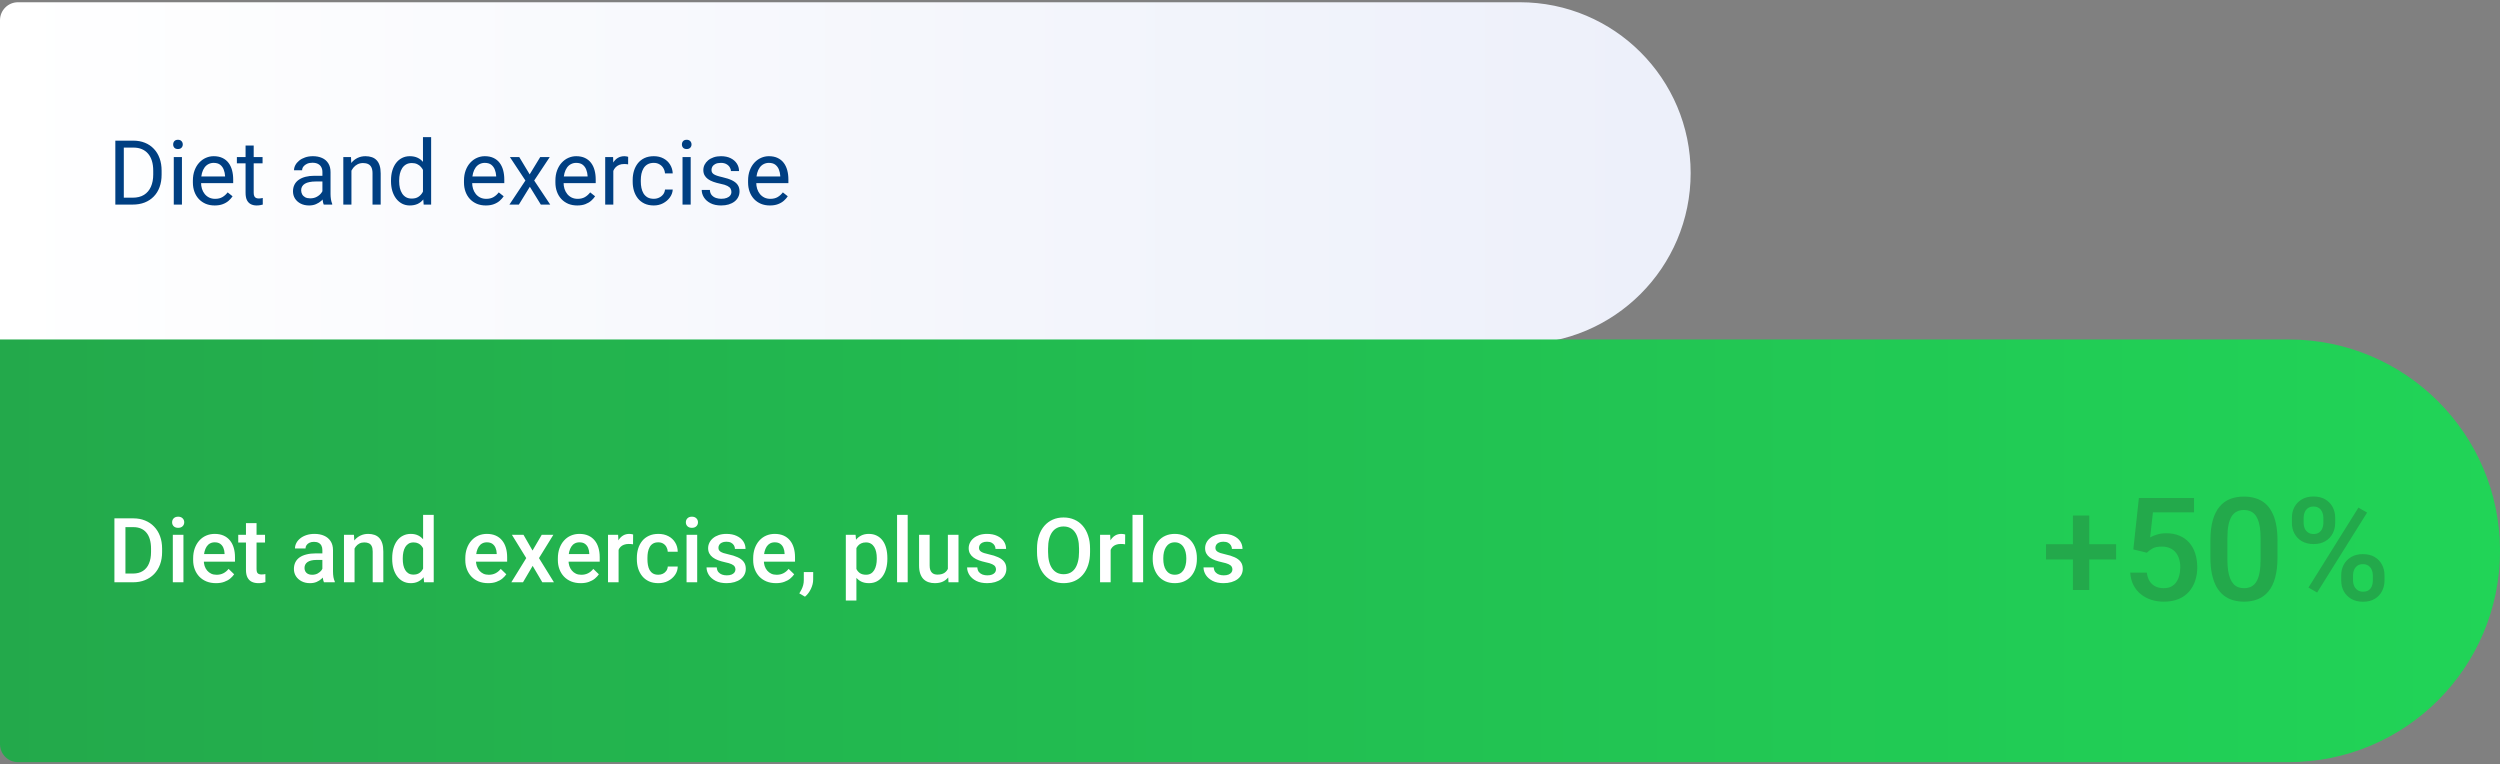
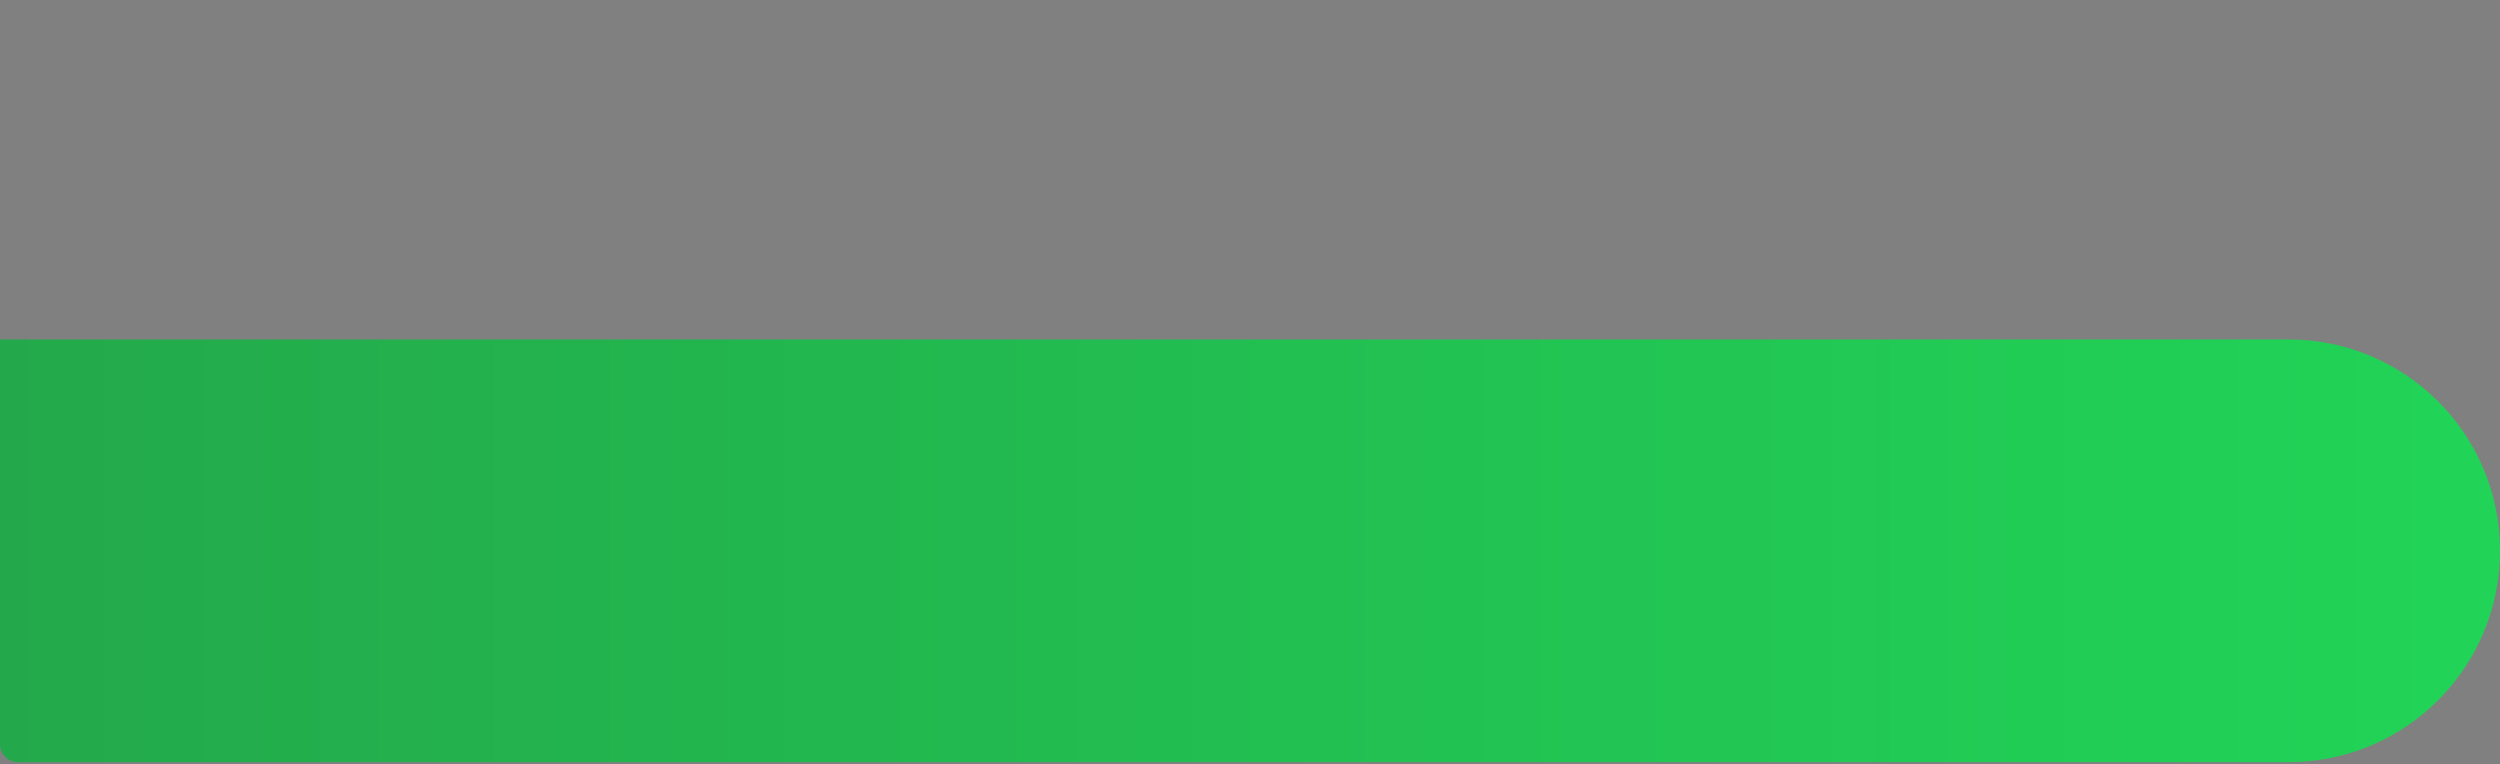
<svg xmlns="http://www.w3.org/2000/svg" width="556" height="170" viewBox="0 0 556 170" fill="none">
  <rect x="0" y="0" width="556" height="170" fill="#808080" stroke="none" />
-   <path d="M0 4.5C0 2.291 1.791 0.5 4 0.5H338C358.987 0.5 376 17.513 376 38.5C376 59.487 358.987 76.5 338 76.5H0V4.5Z" fill="url(#paint0_linear_2822_6830)" />
-   <path d="M29.498 45.5H26.529L26.549 43.967H29.498C30.514 43.967 31.36 43.755 32.037 43.332C32.714 42.902 33.222 42.303 33.56 41.535C33.906 40.76 34.078 39.855 34.078 38.82V37.951C34.078 37.137 33.98 36.415 33.785 35.783C33.59 35.145 33.303 34.608 32.926 34.172C32.548 33.729 32.086 33.394 31.539 33.166C30.999 32.938 30.377 32.824 29.674 32.824H26.471V31.281H29.674C30.605 31.281 31.454 31.438 32.223 31.75C32.991 32.056 33.652 32.502 34.205 33.088C34.765 33.667 35.195 34.37 35.494 35.197C35.794 36.018 35.943 36.942 35.943 37.971V38.82C35.943 39.849 35.794 40.777 35.494 41.603C35.195 42.424 34.762 43.124 34.195 43.703C33.635 44.283 32.958 44.728 32.164 45.041C31.376 45.347 30.488 45.5 29.498 45.5ZM27.535 31.281V45.5H25.65V31.281H27.535ZM40.465 34.934V45.5H38.648V34.934H40.465ZM38.512 32.131C38.512 31.838 38.6 31.59 38.775 31.389C38.958 31.187 39.225 31.086 39.576 31.086C39.921 31.086 40.185 31.187 40.367 31.389C40.556 31.59 40.65 31.838 40.65 32.131C40.65 32.411 40.556 32.652 40.367 32.853C40.185 33.049 39.921 33.147 39.576 33.147C39.225 33.147 38.958 33.049 38.775 32.853C38.6 32.652 38.512 32.411 38.512 32.131ZM47.75 45.695C47.014 45.695 46.347 45.572 45.748 45.324C45.156 45.07 44.645 44.715 44.215 44.26C43.792 43.804 43.466 43.264 43.238 42.639C43.01 42.014 42.897 41.33 42.897 40.588V40.178C42.897 39.318 43.023 38.553 43.277 37.883C43.531 37.206 43.876 36.633 44.312 36.164C44.749 35.695 45.243 35.34 45.797 35.1C46.35 34.859 46.923 34.738 47.516 34.738C48.271 34.738 48.922 34.868 49.469 35.129C50.022 35.389 50.475 35.754 50.826 36.223C51.178 36.685 51.438 37.232 51.607 37.863C51.777 38.488 51.861 39.172 51.861 39.914V40.725H43.971V39.25H50.055V39.113C50.029 38.645 49.931 38.189 49.762 37.746C49.599 37.303 49.339 36.939 48.98 36.652C48.622 36.366 48.134 36.223 47.516 36.223C47.105 36.223 46.728 36.31 46.383 36.486C46.038 36.656 45.742 36.91 45.494 37.248C45.247 37.587 45.055 38 44.918 38.488C44.781 38.977 44.713 39.54 44.713 40.178V40.588C44.713 41.089 44.781 41.561 44.918 42.004C45.061 42.44 45.266 42.824 45.533 43.156C45.807 43.488 46.135 43.749 46.52 43.938C46.91 44.126 47.353 44.221 47.848 44.221C48.486 44.221 49.026 44.09 49.469 43.83C49.911 43.57 50.299 43.221 50.631 42.785L51.725 43.654C51.497 43.999 51.207 44.328 50.855 44.641C50.504 44.953 50.071 45.207 49.557 45.402C49.049 45.598 48.447 45.695 47.75 45.695ZM58.395 34.934V36.32H52.682V34.934H58.395ZM54.615 32.365H56.422V42.883C56.422 43.241 56.477 43.511 56.588 43.693C56.699 43.876 56.842 43.996 57.018 44.055C57.193 44.113 57.382 44.143 57.584 44.143C57.734 44.143 57.89 44.13 58.053 44.103C58.222 44.071 58.349 44.045 58.434 44.025L58.443 45.5C58.3 45.546 58.111 45.588 57.877 45.627C57.649 45.672 57.372 45.695 57.047 45.695C56.604 45.695 56.197 45.607 55.826 45.432C55.455 45.256 55.159 44.963 54.938 44.553C54.723 44.136 54.615 43.576 54.615 42.873V32.365ZM71.705 43.693V38.254C71.705 37.837 71.62 37.476 71.451 37.17C71.288 36.857 71.041 36.617 70.709 36.447C70.377 36.278 69.967 36.193 69.478 36.193C69.023 36.193 68.622 36.272 68.277 36.428C67.939 36.584 67.672 36.789 67.477 37.043C67.288 37.297 67.193 37.57 67.193 37.863H65.387C65.387 37.486 65.484 37.111 65.68 36.74C65.875 36.369 66.155 36.034 66.519 35.734C66.891 35.428 67.333 35.188 67.848 35.012C68.368 34.829 68.948 34.738 69.586 34.738C70.354 34.738 71.031 34.868 71.617 35.129C72.21 35.389 72.672 35.783 73.004 36.31C73.342 36.831 73.512 37.486 73.512 38.273V43.195C73.512 43.547 73.541 43.921 73.6 44.318C73.665 44.715 73.759 45.057 73.883 45.344V45.5H71.998C71.907 45.292 71.835 45.015 71.783 44.67C71.731 44.318 71.705 43.993 71.705 43.693ZM72.018 39.094L72.037 40.363H70.211C69.697 40.363 69.238 40.406 68.834 40.49C68.43 40.568 68.092 40.689 67.818 40.852C67.545 41.014 67.337 41.219 67.193 41.467C67.05 41.708 66.978 41.991 66.978 42.316C66.978 42.648 67.053 42.951 67.203 43.225C67.353 43.498 67.578 43.716 67.877 43.879C68.183 44.035 68.557 44.113 69 44.113C69.553 44.113 70.042 43.996 70.465 43.762C70.888 43.527 71.223 43.241 71.471 42.902C71.725 42.564 71.861 42.235 71.881 41.916L72.652 42.785C72.607 43.059 72.483 43.361 72.281 43.693C72.079 44.025 71.809 44.344 71.471 44.65C71.139 44.95 70.742 45.2 70.279 45.402C69.824 45.598 69.309 45.695 68.736 45.695C68.02 45.695 67.392 45.555 66.852 45.275C66.318 44.995 65.901 44.621 65.602 44.152C65.309 43.677 65.162 43.147 65.162 42.56C65.162 41.994 65.273 41.496 65.494 41.066C65.716 40.63 66.034 40.269 66.451 39.982C66.868 39.69 67.369 39.468 67.955 39.318C68.541 39.169 69.195 39.094 69.918 39.094H72.018ZM78.16 37.19V45.5H76.353V34.934H78.062L78.16 37.19ZM77.731 39.816L76.978 39.787C76.985 39.065 77.092 38.397 77.301 37.785C77.509 37.167 77.802 36.63 78.18 36.174C78.557 35.718 79.007 35.367 79.527 35.119C80.055 34.865 80.637 34.738 81.275 34.738C81.796 34.738 82.265 34.81 82.682 34.953C83.098 35.09 83.453 35.311 83.746 35.617C84.046 35.923 84.273 36.32 84.43 36.809C84.586 37.29 84.664 37.88 84.664 38.576V45.5H82.848V38.557C82.848 38.003 82.766 37.56 82.603 37.228C82.441 36.89 82.203 36.646 81.891 36.496C81.578 36.34 81.194 36.262 80.738 36.262C80.289 36.262 79.879 36.356 79.508 36.545C79.143 36.734 78.828 36.994 78.561 37.326C78.3 37.658 78.095 38.039 77.945 38.469C77.802 38.892 77.731 39.341 77.731 39.816ZM94.068 43.449V30.5H95.885V45.5H94.225L94.068 43.449ZM86.959 40.334V40.129C86.959 39.322 87.057 38.589 87.252 37.932C87.454 37.268 87.737 36.698 88.102 36.223C88.473 35.747 88.912 35.383 89.42 35.129C89.934 34.868 90.507 34.738 91.139 34.738C91.803 34.738 92.382 34.855 92.877 35.09C93.378 35.318 93.801 35.653 94.147 36.096C94.498 36.532 94.775 37.059 94.977 37.678C95.178 38.296 95.318 38.996 95.397 39.777V40.676C95.325 41.45 95.185 42.147 94.977 42.766C94.775 43.384 94.498 43.911 94.147 44.348C93.801 44.784 93.378 45.119 92.877 45.353C92.376 45.581 91.79 45.695 91.119 45.695C90.501 45.695 89.934 45.562 89.42 45.295C88.912 45.028 88.473 44.654 88.102 44.172C87.737 43.69 87.454 43.124 87.252 42.473C87.057 41.815 86.959 41.102 86.959 40.334ZM88.775 40.129V40.334C88.775 40.861 88.828 41.356 88.932 41.818C89.042 42.281 89.212 42.688 89.439 43.039C89.667 43.391 89.957 43.667 90.309 43.869C90.66 44.065 91.08 44.162 91.568 44.162C92.167 44.162 92.659 44.035 93.043 43.781C93.434 43.527 93.746 43.192 93.981 42.775C94.215 42.359 94.397 41.906 94.527 41.418V39.065C94.449 38.706 94.335 38.361 94.186 38.029C94.042 37.691 93.853 37.391 93.619 37.131C93.391 36.864 93.108 36.652 92.769 36.496C92.438 36.34 92.044 36.262 91.588 36.262C91.093 36.262 90.667 36.366 90.309 36.574C89.957 36.776 89.667 37.056 89.439 37.414C89.212 37.766 89.042 38.176 88.932 38.645C88.828 39.107 88.775 39.602 88.775 40.129ZM108.043 45.695C107.307 45.695 106.64 45.572 106.041 45.324C105.449 45.07 104.938 44.715 104.508 44.26C104.085 43.804 103.759 43.264 103.531 42.639C103.303 42.014 103.189 41.33 103.189 40.588V40.178C103.189 39.318 103.316 38.553 103.57 37.883C103.824 37.206 104.169 36.633 104.605 36.164C105.042 35.695 105.536 35.34 106.09 35.1C106.643 34.859 107.216 34.738 107.809 34.738C108.564 34.738 109.215 34.868 109.762 35.129C110.315 35.389 110.768 35.754 111.119 36.223C111.471 36.685 111.731 37.232 111.9 37.863C112.07 38.488 112.154 39.172 112.154 39.914V40.725H104.264V39.25H110.348V39.113C110.322 38.645 110.224 38.189 110.055 37.746C109.892 37.303 109.632 36.939 109.273 36.652C108.915 36.366 108.427 36.223 107.809 36.223C107.398 36.223 107.021 36.31 106.676 36.486C106.331 36.656 106.035 36.91 105.787 37.248C105.54 37.587 105.348 38 105.211 38.488C105.074 38.977 105.006 39.54 105.006 40.178V40.588C105.006 41.089 105.074 41.561 105.211 42.004C105.354 42.44 105.559 42.824 105.826 43.156C106.1 43.488 106.428 43.749 106.812 43.938C107.203 44.126 107.646 44.221 108.141 44.221C108.779 44.221 109.319 44.09 109.762 43.83C110.204 43.57 110.592 43.221 110.924 42.785L112.018 43.654C111.79 43.999 111.5 44.328 111.148 44.641C110.797 44.953 110.364 45.207 109.85 45.402C109.342 45.598 108.74 45.695 108.043 45.695ZM115.484 34.934L117.799 38.781L120.143 34.934H122.262L118.805 40.148L122.369 45.5H120.279L117.838 41.535L115.396 45.5H113.297L116.852 40.148L113.404 34.934H115.484ZM128.375 45.695C127.639 45.695 126.972 45.572 126.373 45.324C125.781 45.07 125.27 44.715 124.84 44.26C124.417 43.804 124.091 43.264 123.863 42.639C123.635 42.014 123.521 41.33 123.521 40.588V40.178C123.521 39.318 123.648 38.553 123.902 37.883C124.156 37.206 124.501 36.633 124.938 36.164C125.374 35.695 125.868 35.34 126.422 35.1C126.975 34.859 127.548 34.738 128.141 34.738C128.896 34.738 129.547 34.868 130.094 35.129C130.647 35.389 131.1 35.754 131.451 36.223C131.803 36.685 132.063 37.232 132.232 37.863C132.402 38.488 132.486 39.172 132.486 39.914V40.725H124.596V39.25H130.68V39.113C130.654 38.645 130.556 38.189 130.387 37.746C130.224 37.303 129.964 36.939 129.605 36.652C129.247 36.366 128.759 36.223 128.141 36.223C127.73 36.223 127.353 36.31 127.008 36.486C126.663 36.656 126.367 36.91 126.119 37.248C125.872 37.587 125.68 38 125.543 38.488C125.406 38.977 125.338 39.54 125.338 40.178V40.588C125.338 41.089 125.406 41.561 125.543 42.004C125.686 42.44 125.891 42.824 126.158 43.156C126.432 43.488 126.76 43.749 127.145 43.938C127.535 44.126 127.978 44.221 128.473 44.221C129.111 44.221 129.651 44.09 130.094 43.83C130.536 43.57 130.924 43.221 131.256 42.785L132.35 43.654C132.122 43.999 131.832 44.328 131.48 44.641C131.129 44.953 130.696 45.207 130.182 45.402C129.674 45.598 129.072 45.695 128.375 45.695ZM136.402 36.594V45.5H134.596V34.934H136.354L136.402 36.594ZM139.703 34.875L139.693 36.555C139.544 36.522 139.4 36.503 139.264 36.496C139.133 36.483 138.984 36.477 138.814 36.477C138.398 36.477 138.03 36.542 137.711 36.672C137.392 36.802 137.122 36.984 136.9 37.219C136.679 37.453 136.503 37.733 136.373 38.059C136.249 38.378 136.168 38.729 136.129 39.113L135.621 39.406C135.621 38.768 135.683 38.169 135.807 37.609C135.937 37.05 136.135 36.555 136.402 36.125C136.669 35.689 137.008 35.35 137.418 35.109C137.835 34.862 138.329 34.738 138.902 34.738C139.033 34.738 139.182 34.755 139.352 34.787C139.521 34.813 139.638 34.842 139.703 34.875ZM145.406 44.211C145.836 44.211 146.233 44.123 146.598 43.947C146.962 43.772 147.262 43.531 147.496 43.225C147.73 42.912 147.864 42.557 147.896 42.16H149.615C149.583 42.785 149.371 43.368 148.98 43.908C148.596 44.442 148.092 44.875 147.467 45.207C146.842 45.533 146.155 45.695 145.406 45.695C144.612 45.695 143.919 45.555 143.326 45.275C142.74 44.995 142.252 44.611 141.861 44.123C141.477 43.635 141.188 43.075 140.992 42.443C140.803 41.805 140.709 41.132 140.709 40.422V40.012C140.709 39.302 140.803 38.632 140.992 38C141.188 37.362 141.477 36.799 141.861 36.31C142.252 35.822 142.74 35.438 143.326 35.158C143.919 34.878 144.612 34.738 145.406 34.738C146.233 34.738 146.956 34.908 147.574 35.246C148.193 35.578 148.678 36.034 149.029 36.613C149.387 37.186 149.583 37.837 149.615 38.566H147.896C147.864 38.13 147.74 37.736 147.525 37.385C147.317 37.033 147.031 36.753 146.666 36.545C146.308 36.33 145.888 36.223 145.406 36.223C144.853 36.223 144.387 36.333 144.01 36.555C143.639 36.77 143.342 37.062 143.121 37.434C142.906 37.798 142.75 38.205 142.652 38.654C142.561 39.097 142.516 39.55 142.516 40.012V40.422C142.516 40.884 142.561 41.34 142.652 41.789C142.743 42.238 142.896 42.645 143.111 43.01C143.333 43.374 143.629 43.667 144 43.889C144.378 44.103 144.846 44.211 145.406 44.211ZM153.609 34.934V45.5H151.793V34.934H153.609ZM151.656 32.131C151.656 31.838 151.744 31.59 151.92 31.389C152.102 31.187 152.369 31.086 152.721 31.086C153.066 31.086 153.329 31.187 153.512 31.389C153.701 31.59 153.795 31.838 153.795 32.131C153.795 32.411 153.701 32.652 153.512 32.853C153.329 33.049 153.066 33.147 152.721 33.147C152.369 33.147 152.102 33.049 151.92 32.853C151.744 32.652 151.656 32.411 151.656 32.131ZM162.662 42.697C162.662 42.437 162.604 42.196 162.486 41.975C162.376 41.747 162.145 41.542 161.793 41.359C161.448 41.171 160.927 41.008 160.23 40.871C159.645 40.747 159.114 40.601 158.639 40.432C158.17 40.262 157.77 40.057 157.438 39.816C157.112 39.575 156.861 39.292 156.686 38.967C156.51 38.641 156.422 38.26 156.422 37.824C156.422 37.408 156.513 37.014 156.695 36.643C156.884 36.272 157.148 35.943 157.486 35.656C157.831 35.37 158.245 35.145 158.727 34.982C159.208 34.82 159.745 34.738 160.338 34.738C161.184 34.738 161.907 34.888 162.506 35.188C163.105 35.487 163.564 35.887 163.883 36.389C164.202 36.883 164.361 37.434 164.361 38.039H162.555C162.555 37.746 162.467 37.463 162.291 37.19C162.122 36.91 161.871 36.678 161.539 36.496C161.214 36.314 160.813 36.223 160.338 36.223C159.837 36.223 159.43 36.301 159.117 36.457C158.811 36.607 158.587 36.799 158.443 37.033C158.307 37.268 158.238 37.515 158.238 37.775C158.238 37.971 158.271 38.147 158.336 38.303C158.408 38.453 158.531 38.592 158.707 38.723C158.883 38.846 159.13 38.964 159.449 39.074C159.768 39.185 160.175 39.296 160.67 39.406C161.536 39.602 162.249 39.836 162.809 40.109C163.368 40.383 163.785 40.718 164.059 41.115C164.332 41.512 164.469 41.994 164.469 42.56C164.469 43.023 164.371 43.446 164.176 43.83C163.987 44.214 163.71 44.546 163.346 44.826C162.988 45.1 162.558 45.315 162.057 45.471C161.562 45.62 161.005 45.695 160.387 45.695C159.456 45.695 158.668 45.529 158.023 45.197C157.379 44.865 156.891 44.435 156.559 43.908C156.227 43.381 156.061 42.824 156.061 42.238H157.877C157.903 42.733 158.046 43.127 158.307 43.42C158.567 43.706 158.886 43.911 159.264 44.035C159.641 44.152 160.016 44.211 160.387 44.211C160.882 44.211 161.295 44.146 161.627 44.016C161.965 43.885 162.223 43.706 162.398 43.478C162.574 43.251 162.662 42.99 162.662 42.697ZM171.227 45.695C170.491 45.695 169.824 45.572 169.225 45.324C168.632 45.07 168.121 44.715 167.691 44.26C167.268 43.804 166.943 43.264 166.715 42.639C166.487 42.014 166.373 41.33 166.373 40.588V40.178C166.373 39.318 166.5 38.553 166.754 37.883C167.008 37.206 167.353 36.633 167.789 36.164C168.225 35.695 168.72 35.34 169.273 35.1C169.827 34.859 170.4 34.738 170.992 34.738C171.747 34.738 172.398 34.868 172.945 35.129C173.499 35.389 173.951 35.754 174.303 36.223C174.654 36.685 174.915 37.232 175.084 37.863C175.253 38.488 175.338 39.172 175.338 39.914V40.725H167.447V39.25H173.531V39.113C173.505 38.645 173.408 38.189 173.238 37.746C173.076 37.303 172.815 36.939 172.457 36.652C172.099 36.366 171.611 36.223 170.992 36.223C170.582 36.223 170.204 36.31 169.859 36.486C169.514 36.656 169.218 36.91 168.971 37.248C168.723 37.587 168.531 38 168.395 38.488C168.258 38.977 168.189 39.54 168.189 40.178V40.588C168.189 41.089 168.258 41.561 168.395 42.004C168.538 42.44 168.743 42.824 169.01 43.156C169.283 43.488 169.612 43.749 169.996 43.938C170.387 44.126 170.829 44.221 171.324 44.221C171.962 44.221 172.503 44.09 172.945 43.83C173.388 43.57 173.775 43.221 174.107 42.785L175.201 43.654C174.973 43.999 174.684 44.328 174.332 44.641C173.98 44.953 173.548 45.207 173.033 45.402C172.525 45.598 171.923 45.695 171.227 45.695Z" fill="#003F82" />
  <path d="M0 75.5H509C534.957 75.5 556 96.543 556 122.5C556 148.457 534.957 169.5 509 169.5H4C1.791 169.5 0 167.709 0 165.5V75.5Z" fill="url(#paint1_linear_2822_6830)" />
-   <path d="M29.576 129.5H26.539L26.559 127.557H29.576C30.455 127.557 31.191 127.365 31.783 126.98C32.382 126.596 32.831 126.046 33.131 125.33C33.437 124.614 33.59 123.761 33.59 122.771V122C33.59 121.232 33.502 120.551 33.326 119.959C33.157 119.367 32.903 118.868 32.565 118.465C32.232 118.061 31.822 117.755 31.334 117.547C30.852 117.339 30.296 117.234 29.664 117.234H26.48V115.281H29.664C30.608 115.281 31.471 115.441 32.252 115.76C33.033 116.072 33.707 116.525 34.273 117.117C34.846 117.71 35.286 118.419 35.592 119.246C35.898 120.073 36.051 120.997 36.051 122.02V122.771C36.051 123.794 35.898 124.718 35.592 125.545C35.286 126.372 34.846 127.081 34.273 127.674C33.7 128.26 33.017 128.712 32.223 129.031C31.435 129.344 30.553 129.5 29.576 129.5ZM27.896 115.281V129.5H25.445V115.281H27.896ZM40.797 118.934V129.5H38.434V118.934H40.797ZM38.277 116.16C38.277 115.802 38.395 115.506 38.629 115.271C38.87 115.031 39.202 114.91 39.625 114.91C40.042 114.91 40.37 115.031 40.611 115.271C40.852 115.506 40.973 115.802 40.973 116.16C40.973 116.512 40.852 116.805 40.611 117.039C40.37 117.273 40.042 117.391 39.625 117.391C39.202 117.391 38.87 117.273 38.629 117.039C38.395 116.805 38.277 116.512 38.277 116.16ZM48.033 129.695C47.252 129.695 46.546 129.568 45.914 129.314C45.289 129.054 44.755 128.693 44.312 128.23C43.876 127.768 43.541 127.225 43.307 126.6C43.072 125.975 42.955 125.301 42.955 124.578V124.188C42.955 123.361 43.075 122.612 43.316 121.941C43.557 121.271 43.893 120.698 44.322 120.223C44.752 119.741 45.26 119.373 45.846 119.119C46.432 118.865 47.066 118.738 47.75 118.738C48.505 118.738 49.166 118.865 49.732 119.119C50.299 119.373 50.768 119.731 51.139 120.193C51.516 120.649 51.796 121.193 51.978 121.824C52.167 122.456 52.262 123.152 52.262 123.914V124.92H44.098V123.23H49.938V123.045C49.925 122.622 49.84 122.225 49.684 121.854C49.534 121.482 49.303 121.183 48.99 120.955C48.678 120.727 48.261 120.613 47.74 120.613C47.35 120.613 47.001 120.698 46.695 120.867C46.396 121.03 46.145 121.268 45.943 121.58C45.742 121.893 45.585 122.27 45.475 122.713C45.37 123.149 45.318 123.641 45.318 124.188V124.578C45.318 125.04 45.38 125.47 45.504 125.867C45.634 126.258 45.823 126.6 46.07 126.893C46.318 127.186 46.617 127.417 46.969 127.586C47.32 127.749 47.721 127.83 48.17 127.83C48.736 127.83 49.241 127.716 49.684 127.488C50.126 127.26 50.51 126.938 50.836 126.521L52.076 127.723C51.848 128.055 51.552 128.374 51.188 128.68C50.823 128.979 50.377 129.223 49.85 129.412C49.329 129.601 48.723 129.695 48.033 129.695ZM58.941 118.934V120.652H52.984V118.934H58.941ZM54.703 116.346H57.057V126.58C57.057 126.906 57.102 127.156 57.193 127.332C57.291 127.501 57.425 127.615 57.594 127.674C57.763 127.732 57.962 127.762 58.19 127.762C58.352 127.762 58.508 127.752 58.658 127.732C58.808 127.713 58.928 127.693 59.02 127.674L59.029 129.471C58.834 129.529 58.606 129.581 58.346 129.627C58.092 129.673 57.799 129.695 57.467 129.695C56.926 129.695 56.448 129.601 56.031 129.412C55.615 129.217 55.289 128.901 55.055 128.465C54.82 128.029 54.703 127.449 54.703 126.727V116.346ZM71.695 127.381V122.342C71.695 121.964 71.627 121.639 71.49 121.365C71.353 121.092 71.145 120.88 70.865 120.73C70.592 120.581 70.247 120.506 69.83 120.506C69.446 120.506 69.114 120.571 68.834 120.701C68.554 120.831 68.336 121.007 68.18 121.229C68.023 121.45 67.945 121.701 67.945 121.98H65.602C65.602 121.564 65.703 121.16 65.904 120.77C66.106 120.379 66.399 120.031 66.783 119.725C67.167 119.419 67.626 119.178 68.16 119.002C68.694 118.826 69.293 118.738 69.957 118.738C70.751 118.738 71.454 118.872 72.066 119.139C72.685 119.406 73.17 119.809 73.522 120.35C73.88 120.883 74.059 121.554 74.059 122.361V127.059C74.059 127.54 74.091 127.973 74.156 128.357C74.228 128.735 74.329 129.064 74.459 129.344V129.5H72.047C71.936 129.246 71.848 128.924 71.783 128.533C71.725 128.136 71.695 127.752 71.695 127.381ZM72.037 123.074L72.057 124.529H70.367C69.931 124.529 69.547 124.572 69.215 124.656C68.883 124.734 68.606 124.852 68.385 125.008C68.163 125.164 67.997 125.353 67.887 125.574C67.776 125.796 67.721 126.046 67.721 126.326C67.721 126.606 67.786 126.863 67.916 127.098C68.046 127.326 68.235 127.505 68.482 127.635C68.736 127.765 69.042 127.83 69.4 127.83C69.882 127.83 70.302 127.732 70.66 127.537C71.025 127.335 71.311 127.091 71.519 126.805C71.728 126.512 71.838 126.235 71.852 125.975L72.613 127.02C72.535 127.286 72.402 127.573 72.213 127.879C72.024 128.185 71.777 128.478 71.471 128.758C71.171 129.031 70.81 129.256 70.387 129.432C69.97 129.607 69.488 129.695 68.941 129.695C68.251 129.695 67.636 129.559 67.096 129.285C66.555 129.005 66.132 128.631 65.826 128.162C65.52 127.687 65.367 127.15 65.367 126.551C65.367 125.991 65.471 125.496 65.68 125.066C65.894 124.63 66.207 124.266 66.617 123.973C67.034 123.68 67.542 123.458 68.141 123.309C68.74 123.152 69.423 123.074 70.191 123.074H72.037ZM78.853 121.189V129.5H76.5V118.934H78.717L78.853 121.189ZM78.434 123.826L77.672 123.816C77.678 123.068 77.783 122.381 77.984 121.756C78.193 121.131 78.479 120.594 78.844 120.145C79.215 119.695 79.658 119.35 80.172 119.109C80.686 118.862 81.259 118.738 81.891 118.738C82.398 118.738 82.857 118.81 83.268 118.953C83.684 119.09 84.039 119.314 84.332 119.627C84.632 119.939 84.859 120.346 85.016 120.848C85.172 121.342 85.25 121.951 85.25 122.674V129.5H82.887V122.664C82.887 122.156 82.812 121.756 82.662 121.463C82.519 121.163 82.307 120.952 82.027 120.828C81.754 120.698 81.412 120.633 81.002 120.633C80.598 120.633 80.237 120.717 79.918 120.887C79.599 121.056 79.329 121.287 79.107 121.58C78.893 121.873 78.727 122.212 78.609 122.596C78.492 122.98 78.434 123.39 78.434 123.826ZM94.098 127.312V114.5H96.461V129.5H94.322L94.098 127.312ZM87.223 124.334V124.129C87.223 123.328 87.317 122.599 87.506 121.941C87.695 121.277 87.968 120.708 88.326 120.232C88.684 119.751 89.12 119.383 89.635 119.129C90.149 118.868 90.728 118.738 91.373 118.738C92.011 118.738 92.571 118.862 93.053 119.109C93.534 119.357 93.945 119.712 94.283 120.174C94.622 120.63 94.892 121.176 95.094 121.814C95.296 122.446 95.439 123.149 95.523 123.924V124.578C95.439 125.333 95.296 126.023 95.094 126.648C94.892 127.273 94.622 127.814 94.283 128.27C93.945 128.725 93.531 129.077 93.043 129.324C92.561 129.572 91.998 129.695 91.353 129.695C90.716 129.695 90.139 129.562 89.625 129.295C89.117 129.028 88.684 128.654 88.326 128.172C87.968 127.69 87.695 127.124 87.506 126.473C87.317 125.815 87.223 125.102 87.223 124.334ZM89.576 124.129V124.334C89.576 124.816 89.618 125.265 89.703 125.682C89.794 126.098 89.934 126.466 90.123 126.785C90.312 127.098 90.556 127.345 90.856 127.527C91.162 127.703 91.526 127.791 91.949 127.791C92.483 127.791 92.922 127.674 93.268 127.439C93.613 127.205 93.883 126.889 94.078 126.492C94.28 126.089 94.417 125.639 94.488 125.145V123.377C94.449 122.993 94.368 122.635 94.244 122.303C94.127 121.971 93.967 121.681 93.766 121.434C93.564 121.18 93.313 120.984 93.014 120.848C92.721 120.704 92.372 120.633 91.969 120.633C91.539 120.633 91.174 120.724 90.875 120.906C90.576 121.089 90.328 121.339 90.133 121.658C89.944 121.977 89.804 122.348 89.713 122.771C89.622 123.195 89.576 123.647 89.576 124.129ZM108.561 129.695C107.779 129.695 107.073 129.568 106.441 129.314C105.816 129.054 105.283 128.693 104.84 128.23C104.404 127.768 104.068 127.225 103.834 126.6C103.6 125.975 103.482 125.301 103.482 124.578V124.188C103.482 123.361 103.603 122.612 103.844 121.941C104.085 121.271 104.42 120.698 104.85 120.223C105.279 119.741 105.787 119.373 106.373 119.119C106.959 118.865 107.594 118.738 108.277 118.738C109.033 118.738 109.693 118.865 110.26 119.119C110.826 119.373 111.295 119.731 111.666 120.193C112.044 120.649 112.324 121.193 112.506 121.824C112.695 122.456 112.789 123.152 112.789 123.914V124.92H104.625V123.23H110.465V123.045C110.452 122.622 110.367 122.225 110.211 121.854C110.061 121.482 109.83 121.183 109.518 120.955C109.205 120.727 108.788 120.613 108.268 120.613C107.877 120.613 107.529 120.698 107.223 120.867C106.923 121.03 106.673 121.268 106.471 121.58C106.269 121.893 106.113 122.27 106.002 122.713C105.898 123.149 105.846 123.641 105.846 124.188V124.578C105.846 125.04 105.908 125.47 106.031 125.867C106.161 126.258 106.35 126.6 106.598 126.893C106.845 127.186 107.145 127.417 107.496 127.586C107.848 127.749 108.248 127.83 108.697 127.83C109.264 127.83 109.768 127.716 110.211 127.488C110.654 127.26 111.038 126.938 111.363 126.521L112.604 127.723C112.376 128.055 112.079 128.374 111.715 128.68C111.35 128.979 110.904 129.223 110.377 129.412C109.856 129.601 109.251 129.695 108.561 129.695ZM116.422 118.934L118.434 122.439L120.484 118.934H123.072L119.869 124.119L123.199 129.5H120.611L118.463 125.848L116.314 129.5H113.717L117.037 124.119L113.844 118.934H116.422ZM129.146 129.695C128.365 129.695 127.659 129.568 127.027 129.314C126.402 129.054 125.868 128.693 125.426 128.23C124.99 127.768 124.654 127.225 124.42 126.6C124.186 125.975 124.068 125.301 124.068 124.578V124.188C124.068 123.361 124.189 122.612 124.43 121.941C124.671 121.271 125.006 120.698 125.436 120.223C125.865 119.741 126.373 119.373 126.959 119.119C127.545 118.865 128.18 118.738 128.863 118.738C129.618 118.738 130.279 118.865 130.846 119.119C131.412 119.373 131.881 119.731 132.252 120.193C132.63 120.649 132.91 121.193 133.092 121.824C133.281 122.456 133.375 123.152 133.375 123.914V124.92H125.211V123.23H131.051V123.045C131.038 122.622 130.953 122.225 130.797 121.854C130.647 121.482 130.416 121.183 130.104 120.955C129.791 120.727 129.374 120.613 128.854 120.613C128.463 120.613 128.115 120.698 127.809 120.867C127.509 121.03 127.258 121.268 127.057 121.58C126.855 121.893 126.699 122.27 126.588 122.713C126.484 123.149 126.432 123.641 126.432 124.188V124.578C126.432 125.04 126.493 125.47 126.617 125.867C126.747 126.258 126.936 126.6 127.184 126.893C127.431 127.186 127.73 127.417 128.082 127.586C128.434 127.749 128.834 127.83 129.283 127.83C129.85 127.83 130.354 127.716 130.797 127.488C131.24 127.26 131.624 126.938 131.949 126.521L133.189 127.723C132.962 128.055 132.665 128.374 132.301 128.68C131.936 128.979 131.49 129.223 130.963 129.412C130.442 129.601 129.837 129.695 129.146 129.695ZM137.574 120.945V129.5H135.221V118.934H137.467L137.574 120.945ZM140.807 118.865L140.787 121.053C140.644 121.027 140.488 121.007 140.318 120.994C140.156 120.981 139.993 120.975 139.83 120.975C139.426 120.975 139.072 121.033 138.766 121.15C138.46 121.261 138.202 121.424 137.994 121.639C137.792 121.847 137.636 122.101 137.525 122.4C137.415 122.7 137.35 123.035 137.33 123.406L136.793 123.445C136.793 122.781 136.858 122.166 136.988 121.6C137.118 121.033 137.314 120.535 137.574 120.105C137.841 119.676 138.173 119.34 138.57 119.1C138.974 118.859 139.439 118.738 139.967 118.738C140.11 118.738 140.263 118.751 140.426 118.777C140.595 118.803 140.722 118.833 140.807 118.865ZM146.402 127.82C146.786 127.82 147.132 127.745 147.438 127.596C147.75 127.439 148.001 127.225 148.189 126.951C148.385 126.678 148.492 126.362 148.512 126.004H150.729C150.715 126.688 150.514 127.309 150.123 127.869C149.732 128.429 149.215 128.875 148.57 129.207C147.926 129.533 147.213 129.695 146.432 129.695C145.624 129.695 144.921 129.559 144.322 129.285C143.723 129.005 143.225 128.621 142.828 128.133C142.431 127.645 142.132 127.081 141.93 126.443C141.734 125.805 141.637 125.122 141.637 124.393V124.051C141.637 123.322 141.734 122.638 141.93 122C142.132 121.355 142.431 120.789 142.828 120.301C143.225 119.812 143.723 119.432 144.322 119.158C144.921 118.878 145.621 118.738 146.422 118.738C147.268 118.738 148.01 118.908 148.648 119.246C149.286 119.578 149.788 120.044 150.152 120.643C150.523 121.235 150.715 121.925 150.729 122.713H148.512C148.492 122.322 148.395 121.971 148.219 121.658C148.049 121.339 147.809 121.085 147.496 120.896C147.19 120.708 146.822 120.613 146.393 120.613C145.917 120.613 145.523 120.711 145.211 120.906C144.898 121.095 144.654 121.355 144.479 121.688C144.303 122.013 144.176 122.381 144.098 122.791C144.026 123.195 143.99 123.615 143.99 124.051V124.393C143.99 124.829 144.026 125.252 144.098 125.662C144.169 126.072 144.293 126.44 144.469 126.766C144.651 127.085 144.898 127.342 145.211 127.537C145.523 127.726 145.921 127.82 146.402 127.82ZM155.055 118.934V129.5H152.691V118.934H155.055ZM152.535 116.16C152.535 115.802 152.652 115.506 152.887 115.271C153.128 115.031 153.46 114.91 153.883 114.91C154.299 114.91 154.628 115.031 154.869 115.271C155.11 115.506 155.23 115.802 155.23 116.16C155.23 116.512 155.11 116.805 154.869 117.039C154.628 117.273 154.299 117.391 153.883 117.391C153.46 117.391 153.128 117.273 152.887 117.039C152.652 116.805 152.535 116.512 152.535 116.16ZM163.561 126.639C163.561 126.404 163.502 126.193 163.385 126.004C163.268 125.809 163.043 125.633 162.711 125.477C162.385 125.32 161.904 125.177 161.266 125.047C160.706 124.923 160.191 124.777 159.723 124.607C159.26 124.432 158.863 124.22 158.531 123.973C158.199 123.725 157.942 123.432 157.76 123.094C157.577 122.755 157.486 122.365 157.486 121.922C157.486 121.492 157.581 121.085 157.77 120.701C157.958 120.317 158.229 119.979 158.58 119.686C158.932 119.393 159.358 119.161 159.859 118.992C160.367 118.823 160.934 118.738 161.559 118.738C162.444 118.738 163.202 118.888 163.834 119.188C164.472 119.48 164.96 119.881 165.299 120.389C165.637 120.89 165.807 121.456 165.807 122.088H163.453C163.453 121.808 163.382 121.548 163.238 121.307C163.102 121.059 162.893 120.861 162.613 120.711C162.333 120.555 161.982 120.477 161.559 120.477C161.155 120.477 160.82 120.542 160.553 120.672C160.292 120.796 160.097 120.958 159.967 121.16C159.843 121.362 159.781 121.583 159.781 121.824C159.781 122 159.814 122.16 159.879 122.303C159.951 122.439 160.068 122.566 160.23 122.684C160.393 122.794 160.615 122.898 160.895 122.996C161.181 123.094 161.539 123.188 161.969 123.279C162.776 123.449 163.469 123.667 164.049 123.934C164.635 124.194 165.084 124.533 165.396 124.949C165.709 125.359 165.865 125.88 165.865 126.512C165.865 126.98 165.764 127.41 165.562 127.801C165.367 128.185 165.081 128.52 164.703 128.807C164.326 129.087 163.873 129.305 163.346 129.461C162.825 129.617 162.239 129.695 161.588 129.695C160.631 129.695 159.82 129.526 159.156 129.188C158.492 128.842 157.988 128.403 157.643 127.869C157.304 127.329 157.135 126.769 157.135 126.189H159.41C159.436 126.626 159.557 126.974 159.771 127.234C159.993 127.488 160.266 127.674 160.592 127.791C160.924 127.902 161.266 127.957 161.617 127.957C162.04 127.957 162.395 127.902 162.682 127.791C162.968 127.674 163.186 127.518 163.336 127.322C163.486 127.12 163.561 126.893 163.561 126.639ZM172.584 129.695C171.803 129.695 171.096 129.568 170.465 129.314C169.84 129.054 169.306 128.693 168.863 128.23C168.427 127.768 168.092 127.225 167.857 126.6C167.623 125.975 167.506 125.301 167.506 124.578V124.188C167.506 123.361 167.626 122.612 167.867 121.941C168.108 121.271 168.443 120.698 168.873 120.223C169.303 119.741 169.811 119.373 170.396 119.119C170.982 118.865 171.617 118.738 172.301 118.738C173.056 118.738 173.717 118.865 174.283 119.119C174.85 119.373 175.318 119.731 175.689 120.193C176.067 120.649 176.347 121.193 176.529 121.824C176.718 122.456 176.812 123.152 176.812 123.914V124.92H168.648V123.23H174.488V123.045C174.475 122.622 174.391 122.225 174.234 121.854C174.085 121.482 173.854 121.183 173.541 120.955C173.229 120.727 172.812 120.613 172.291 120.613C171.9 120.613 171.552 120.698 171.246 120.867C170.947 121.03 170.696 121.268 170.494 121.58C170.292 121.893 170.136 122.27 170.025 122.713C169.921 123.149 169.869 123.641 169.869 124.188V124.578C169.869 125.04 169.931 125.47 170.055 125.867C170.185 126.258 170.374 126.6 170.621 126.893C170.868 127.186 171.168 127.417 171.52 127.586C171.871 127.749 172.271 127.83 172.721 127.83C173.287 127.83 173.792 127.716 174.234 127.488C174.677 127.26 175.061 126.938 175.387 126.521L176.627 127.723C176.399 128.055 176.103 128.374 175.738 128.68C175.374 128.979 174.928 129.223 174.4 129.412C173.88 129.601 173.274 129.695 172.584 129.695ZM180.855 127.234L180.846 128.914C180.846 129.578 180.68 130.262 180.348 130.965C180.016 131.668 179.576 132.247 179.029 132.703L177.77 131.971C177.952 131.678 178.118 131.382 178.268 131.082C178.417 130.783 178.538 130.464 178.629 130.125C178.72 129.786 178.766 129.412 178.766 129.002V127.234H180.855ZM190.465 120.965V133.562H188.111V118.934H190.279L190.465 120.965ZM197.35 124.119V124.324C197.35 125.092 197.258 125.805 197.076 126.463C196.9 127.114 196.637 127.684 196.285 128.172C195.94 128.654 195.514 129.028 195.006 129.295C194.498 129.562 193.912 129.695 193.248 129.695C192.59 129.695 192.014 129.575 191.52 129.334C191.031 129.087 190.618 128.738 190.279 128.289C189.941 127.84 189.667 127.312 189.459 126.707C189.257 126.095 189.114 125.424 189.029 124.695V123.904C189.114 123.13 189.257 122.426 189.459 121.795C189.667 121.163 189.941 120.62 190.279 120.164C190.618 119.708 191.031 119.357 191.52 119.109C192.008 118.862 192.577 118.738 193.229 118.738C193.893 118.738 194.482 118.868 194.996 119.129C195.51 119.383 195.943 119.747 196.295 120.223C196.646 120.691 196.91 121.258 197.086 121.922C197.262 122.579 197.35 123.312 197.35 124.119ZM194.996 124.324V124.119C194.996 123.631 194.951 123.178 194.859 122.762C194.768 122.339 194.625 121.967 194.43 121.648C194.234 121.329 193.984 121.082 193.678 120.906C193.378 120.724 193.017 120.633 192.594 120.633C192.177 120.633 191.819 120.704 191.52 120.848C191.22 120.984 190.969 121.176 190.768 121.424C190.566 121.671 190.41 121.961 190.299 122.293C190.188 122.618 190.11 122.973 190.064 123.357V125.252C190.143 125.721 190.276 126.15 190.465 126.541C190.654 126.932 190.921 127.244 191.266 127.479C191.617 127.706 192.066 127.82 192.613 127.82C193.036 127.82 193.398 127.729 193.697 127.547C193.997 127.365 194.241 127.114 194.43 126.795C194.625 126.469 194.768 126.095 194.859 125.672C194.951 125.249 194.996 124.799 194.996 124.324ZM201.871 114.5V129.5H199.508V114.5H201.871ZM210.807 127.01V118.934H213.17V129.5H210.943L210.807 127.01ZM211.139 124.812L211.93 124.793C211.93 125.503 211.852 126.157 211.695 126.756C211.539 127.348 211.298 127.866 210.973 128.309C210.647 128.745 210.23 129.087 209.723 129.334C209.215 129.575 208.606 129.695 207.896 129.695C207.382 129.695 206.91 129.62 206.48 129.471C206.051 129.321 205.68 129.09 205.367 128.777C205.061 128.465 204.824 128.058 204.654 127.557C204.485 127.055 204.4 126.456 204.4 125.76V118.934H206.754V125.779C206.754 126.163 206.799 126.486 206.891 126.746C206.982 127 207.105 127.205 207.262 127.361C207.418 127.518 207.6 127.628 207.809 127.693C208.017 127.758 208.238 127.791 208.473 127.791C209.143 127.791 209.671 127.661 210.055 127.4C210.445 127.133 210.722 126.775 210.885 126.326C211.054 125.877 211.139 125.372 211.139 124.812ZM221.51 126.639C221.51 126.404 221.451 126.193 221.334 126.004C221.217 125.809 220.992 125.633 220.66 125.477C220.335 125.32 219.853 125.177 219.215 125.047C218.655 124.923 218.141 124.777 217.672 124.607C217.21 124.432 216.812 124.22 216.48 123.973C216.148 123.725 215.891 123.432 215.709 123.094C215.527 122.755 215.436 122.365 215.436 121.922C215.436 121.492 215.53 121.085 215.719 120.701C215.908 120.317 216.178 119.979 216.529 119.686C216.881 119.393 217.307 119.161 217.809 118.992C218.316 118.823 218.883 118.738 219.508 118.738C220.393 118.738 221.152 118.888 221.783 119.188C222.421 119.48 222.91 119.881 223.248 120.389C223.587 120.89 223.756 121.456 223.756 122.088H221.402C221.402 121.808 221.331 121.548 221.188 121.307C221.051 121.059 220.842 120.861 220.562 120.711C220.283 120.555 219.931 120.477 219.508 120.477C219.104 120.477 218.769 120.542 218.502 120.672C218.242 120.796 218.046 120.958 217.916 121.16C217.792 121.362 217.73 121.583 217.73 121.824C217.73 122 217.763 122.16 217.828 122.303C217.9 122.439 218.017 122.566 218.18 122.684C218.342 122.794 218.564 122.898 218.844 122.996C219.13 123.094 219.488 123.188 219.918 123.279C220.725 123.449 221.419 123.667 221.998 123.934C222.584 124.194 223.033 124.533 223.346 124.949C223.658 125.359 223.814 125.88 223.814 126.512C223.814 126.98 223.714 127.41 223.512 127.801C223.316 128.185 223.03 128.52 222.652 128.807C222.275 129.087 221.822 129.305 221.295 129.461C220.774 129.617 220.188 129.695 219.537 129.695C218.58 129.695 217.77 129.526 217.105 129.188C216.441 128.842 215.937 128.403 215.592 127.869C215.253 127.329 215.084 126.769 215.084 126.189H217.359C217.385 126.626 217.506 126.974 217.721 127.234C217.942 127.488 218.215 127.674 218.541 127.791C218.873 127.902 219.215 127.957 219.566 127.957C219.99 127.957 220.344 127.902 220.631 127.791C220.917 127.674 221.135 127.518 221.285 127.322C221.435 127.12 221.51 126.893 221.51 126.639ZM242.428 122V122.781C242.428 123.855 242.288 124.819 242.008 125.672C241.728 126.525 241.327 127.251 240.807 127.85C240.292 128.449 239.674 128.908 238.951 129.227C238.229 129.539 237.428 129.695 236.549 129.695C235.676 129.695 234.879 129.539 234.156 129.227C233.44 128.908 232.818 128.449 232.291 127.85C231.764 127.251 231.354 126.525 231.061 125.672C230.774 124.819 230.631 123.855 230.631 122.781V122C230.631 120.926 230.774 119.965 231.061 119.119C231.347 118.266 231.751 117.54 232.271 116.941C232.799 116.336 233.421 115.877 234.137 115.564C234.859 115.245 235.657 115.086 236.529 115.086C237.408 115.086 238.209 115.245 238.932 115.564C239.654 115.877 240.276 116.336 240.797 116.941C241.318 117.54 241.718 118.266 241.998 119.119C242.285 119.965 242.428 120.926 242.428 122ZM239.977 122.781V121.98C239.977 121.186 239.898 120.486 239.742 119.881C239.592 119.269 239.368 118.758 239.068 118.348C238.775 117.931 238.414 117.618 237.984 117.41C237.555 117.195 237.07 117.088 236.529 117.088C235.989 117.088 235.507 117.195 235.084 117.41C234.661 117.618 234.299 117.931 234 118.348C233.707 118.758 233.482 119.269 233.326 119.881C233.17 120.486 233.092 121.186 233.092 121.98V122.781C233.092 123.576 233.17 124.279 233.326 124.891C233.482 125.503 233.71 126.02 234.01 126.443C234.316 126.86 234.68 127.176 235.104 127.391C235.527 127.599 236.008 127.703 236.549 127.703C237.096 127.703 237.581 127.599 238.004 127.391C238.427 127.176 238.785 126.86 239.078 126.443C239.371 126.02 239.592 125.503 239.742 124.891C239.898 124.279 239.977 123.576 239.977 122.781ZM247.008 120.945V129.5H244.654V118.934H246.9L247.008 120.945ZM250.24 118.865L250.221 121.053C250.077 121.027 249.921 121.007 249.752 120.994C249.589 120.981 249.426 120.975 249.264 120.975C248.86 120.975 248.505 121.033 248.199 121.15C247.893 121.261 247.636 121.424 247.428 121.639C247.226 121.847 247.07 122.101 246.959 122.4C246.848 122.7 246.783 123.035 246.764 123.406L246.227 123.445C246.227 122.781 246.292 122.166 246.422 121.6C246.552 121.033 246.747 120.535 247.008 120.105C247.275 119.676 247.607 119.34 248.004 119.1C248.408 118.859 248.873 118.738 249.4 118.738C249.544 118.738 249.697 118.751 249.859 118.777C250.029 118.803 250.156 118.833 250.24 118.865ZM254.234 114.5V129.5H251.871V114.5H254.234ZM256.363 124.334V124.109C256.363 123.348 256.474 122.641 256.695 121.99C256.917 121.333 257.236 120.763 257.652 120.281C258.076 119.793 258.59 119.415 259.195 119.148C259.807 118.875 260.497 118.738 261.266 118.738C262.04 118.738 262.73 118.875 263.336 119.148C263.948 119.415 264.465 119.793 264.889 120.281C265.312 120.763 265.634 121.333 265.855 121.99C266.077 122.641 266.188 123.348 266.188 124.109V124.334C266.188 125.096 266.077 125.802 265.855 126.453C265.634 127.104 265.312 127.674 264.889 128.162C264.465 128.644 263.951 129.021 263.346 129.295C262.74 129.562 262.053 129.695 261.285 129.695C260.51 129.695 259.817 129.562 259.205 129.295C258.6 129.021 258.085 128.644 257.662 128.162C257.239 127.674 256.917 127.104 256.695 126.453C256.474 125.802 256.363 125.096 256.363 124.334ZM258.717 124.109V124.334C258.717 124.809 258.766 125.258 258.863 125.682C258.961 126.105 259.114 126.476 259.322 126.795C259.531 127.114 259.798 127.365 260.123 127.547C260.449 127.729 260.836 127.82 261.285 127.82C261.721 127.82 262.099 127.729 262.418 127.547C262.743 127.365 263.01 127.114 263.219 126.795C263.427 126.476 263.58 126.105 263.678 125.682C263.782 125.258 263.834 124.809 263.834 124.334V124.109C263.834 123.641 263.782 123.198 263.678 122.781C263.58 122.358 263.424 121.984 263.209 121.658C263.001 121.333 262.734 121.079 262.408 120.896C262.089 120.708 261.708 120.613 261.266 120.613C260.823 120.613 260.439 120.708 260.113 120.896C259.794 121.079 259.531 121.333 259.322 121.658C259.114 121.984 258.961 122.358 258.863 122.781C258.766 123.198 258.717 123.641 258.717 124.109ZM274.088 126.639C274.088 126.404 274.029 126.193 273.912 126.004C273.795 125.809 273.57 125.633 273.238 125.477C272.913 125.32 272.431 125.177 271.793 125.047C271.233 124.923 270.719 124.777 270.25 124.607C269.788 124.432 269.391 124.22 269.059 123.973C268.727 123.725 268.469 123.432 268.287 123.094C268.105 122.755 268.014 122.365 268.014 121.922C268.014 121.492 268.108 121.085 268.297 120.701C268.486 120.317 268.756 119.979 269.107 119.686C269.459 119.393 269.885 119.161 270.387 118.992C270.895 118.823 271.461 118.738 272.086 118.738C272.971 118.738 273.73 118.888 274.361 119.188C274.999 119.48 275.488 119.881 275.826 120.389C276.165 120.89 276.334 121.456 276.334 122.088H273.98C273.98 121.808 273.909 121.548 273.766 121.307C273.629 121.059 273.421 120.861 273.141 120.711C272.861 120.555 272.509 120.477 272.086 120.477C271.682 120.477 271.347 120.542 271.08 120.672C270.82 120.796 270.624 120.958 270.494 121.16C270.37 121.362 270.309 121.583 270.309 121.824C270.309 122 270.341 122.16 270.406 122.303C270.478 122.439 270.595 122.566 270.758 122.684C270.921 122.794 271.142 122.898 271.422 122.996C271.708 123.094 272.066 123.188 272.496 123.279C273.303 123.449 273.997 123.667 274.576 123.934C275.162 124.194 275.611 124.533 275.924 124.949C276.236 125.359 276.393 125.88 276.393 126.512C276.393 126.98 276.292 127.41 276.09 127.801C275.895 128.185 275.608 128.52 275.23 128.807C274.853 129.087 274.4 129.305 273.873 129.461C273.352 129.617 272.766 129.695 272.115 129.695C271.158 129.695 270.348 129.526 269.684 129.188C269.02 128.842 268.515 128.403 268.17 127.869C267.831 127.329 267.662 126.769 267.662 126.189H269.938C269.964 126.626 270.084 126.974 270.299 127.234C270.52 127.488 270.794 127.674 271.119 127.791C271.451 127.902 271.793 127.957 272.145 127.957C272.568 127.957 272.923 127.902 273.209 127.791C273.495 127.674 273.714 127.518 273.863 127.322C274.013 127.12 274.088 126.893 274.088 126.639Z" fill="white" />
-   <path d="M470.625 121.031V124.422H455.031V121.031H470.625ZM464.656 114.656V131.219H461.016V114.656H464.656ZM477.453 122.922L474.453 122.188L475.688 110.75H487.953V113.938H478.812L478.188 119.516C478.542 119.307 479.031 119.104 479.656 118.906C480.281 118.698 480.995 118.594 481.797 118.594C482.87 118.594 483.828 118.771 484.672 119.125C485.526 119.469 486.25 119.974 486.844 120.641C487.438 121.297 487.891 122.099 488.203 123.047C488.516 123.984 488.672 125.042 488.672 126.219C488.672 127.271 488.516 128.255 488.203 129.172C487.901 130.089 487.443 130.896 486.828 131.594C486.214 132.292 485.438 132.839 484.5 133.234C483.573 133.62 482.474 133.812 481.203 133.812C480.255 133.812 479.344 133.677 478.469 133.406C477.604 133.125 476.828 132.714 476.141 132.172C475.453 131.62 474.901 130.943 474.484 130.141C474.068 129.328 473.828 128.396 473.766 127.344H477.453C477.547 128.083 477.75 128.714 478.062 129.234C478.385 129.745 478.812 130.135 479.344 130.406C479.875 130.677 480.49 130.812 481.188 130.812C481.823 130.812 482.37 130.703 482.828 130.484C483.286 130.255 483.667 129.932 483.969 129.516C484.281 129.089 484.51 128.589 484.656 128.016C484.812 127.443 484.891 126.807 484.891 126.109C484.891 125.443 484.802 124.833 484.625 124.281C484.458 123.729 484.203 123.25 483.859 122.844C483.526 122.438 483.104 122.125 482.594 121.906C482.083 121.677 481.495 121.562 480.828 121.562C479.932 121.562 479.245 121.693 478.766 121.953C478.297 122.214 477.859 122.536 477.453 122.922ZM506.516 120.219V123.938C506.516 125.719 506.339 127.24 505.984 128.5C505.641 129.75 505.141 130.766 504.484 131.547C503.828 132.328 503.042 132.901 502.125 133.266C501.219 133.63 500.203 133.812 499.078 133.812C498.182 133.812 497.349 133.698 496.578 133.469C495.818 133.24 495.13 132.88 494.516 132.391C493.901 131.901 493.375 131.271 492.938 130.5C492.51 129.719 492.177 128.786 491.938 127.703C491.708 126.62 491.594 125.365 491.594 123.938V120.219C491.594 118.427 491.771 116.917 492.125 115.688C492.479 114.448 492.984 113.443 493.641 112.672C494.297 111.891 495.078 111.323 495.984 110.969C496.901 110.615 497.922 110.438 499.047 110.438C499.953 110.438 500.786 110.552 501.547 110.781C502.318 111 503.005 111.349 503.609 111.828C504.224 112.307 504.745 112.932 505.172 113.703C505.609 114.464 505.943 115.385 506.172 116.469C506.401 117.542 506.516 118.792 506.516 120.219ZM502.75 124.469V119.656C502.75 118.75 502.698 117.953 502.594 117.266C502.49 116.568 502.333 115.979 502.125 115.5C501.927 115.01 501.677 114.615 501.375 114.312C501.073 114 500.729 113.776 500.344 113.641C499.958 113.495 499.526 113.422 499.047 113.422C498.464 113.422 497.943 113.536 497.484 113.766C497.026 113.984 496.641 114.339 496.328 114.828C496.016 115.318 495.776 115.964 495.609 116.766C495.453 117.557 495.375 118.521 495.375 119.656V124.469C495.375 125.385 495.427 126.193 495.531 126.891C495.635 127.589 495.792 128.188 496 128.688C496.208 129.177 496.458 129.583 496.75 129.906C497.052 130.219 497.396 130.448 497.781 130.594C498.177 130.74 498.609 130.812 499.078 130.812C499.672 130.812 500.198 130.698 500.656 130.469C501.115 130.24 501.5 129.875 501.812 129.375C502.125 128.865 502.359 128.203 502.516 127.391C502.672 126.578 502.75 125.604 502.75 124.469ZM509.719 116.328V115.125C509.719 114.26 509.906 113.474 510.281 112.766C510.656 112.057 511.203 111.49 511.922 111.062C512.641 110.635 513.505 110.422 514.516 110.422C515.557 110.422 516.432 110.635 517.141 111.062C517.859 111.49 518.406 112.057 518.781 112.766C519.156 113.474 519.344 114.26 519.344 115.125V116.328C519.344 117.172 519.156 117.948 518.781 118.656C518.417 119.365 517.875 119.932 517.156 120.359C516.448 120.786 515.578 121 514.547 121C513.526 121 512.651 120.786 511.922 120.359C511.203 119.932 510.656 119.365 510.281 118.656C509.906 117.948 509.719 117.172 509.719 116.328ZM512.328 115.125V116.328C512.328 116.745 512.406 117.141 512.562 117.516C512.729 117.891 512.979 118.193 513.312 118.422C513.646 118.651 514.057 118.766 514.547 118.766C515.047 118.766 515.453 118.651 515.766 118.422C516.089 118.193 516.328 117.891 516.484 117.516C516.641 117.141 516.719 116.745 516.719 116.328V115.125C516.719 114.698 516.635 114.297 516.469 113.922C516.312 113.536 516.073 113.229 515.75 113C515.427 112.771 515.016 112.656 514.516 112.656C514.036 112.656 513.63 112.771 513.297 113C512.974 113.229 512.729 113.536 512.562 113.922C512.406 114.297 512.328 114.698 512.328 115.125ZM520.688 129.141V127.922C520.688 127.068 520.875 126.286 521.25 125.578C521.635 124.87 522.188 124.302 522.906 123.875C523.625 123.448 524.49 123.234 525.5 123.234C526.542 123.234 527.417 123.448 528.125 123.875C528.844 124.302 529.385 124.87 529.75 125.578C530.125 126.286 530.312 127.068 530.312 127.922V129.141C530.312 129.995 530.125 130.776 529.75 131.484C529.385 132.193 528.849 132.76 528.141 133.188C527.432 133.615 526.568 133.828 525.547 133.828C524.516 133.828 523.635 133.615 522.906 133.188C522.188 132.76 521.635 132.193 521.25 131.484C520.875 130.776 520.688 129.995 520.688 129.141ZM523.312 127.922V129.141C523.312 129.557 523.396 129.953 523.562 130.328C523.74 130.703 523.995 131.01 524.328 131.25C524.661 131.479 525.062 131.594 525.531 131.594C526.062 131.594 526.49 131.479 526.812 131.25C527.135 131.01 527.365 130.708 527.5 130.344C527.646 129.969 527.719 129.568 527.719 129.141V127.922C527.719 127.495 527.635 127.094 527.469 126.719C527.312 126.344 527.068 126.042 526.734 125.812C526.411 125.583 526 125.469 525.5 125.469C525.01 125.469 524.604 125.583 524.281 125.812C523.958 126.042 523.714 126.344 523.547 126.719C523.391 127.094 523.312 127.495 523.312 127.922ZM526.438 114L515.328 131.781L513.406 130.672L524.516 112.891L526.438 114Z" fill="#23A94B" />
  <defs>
    <linearGradient id="paint0_linear_2822_6830" x1="0" y1="38.5" x2="375.681" y2="38.5" gradientUnits="userSpaceOnUse">
      <stop stop-color="white" />
      <stop offset="0.977" stop-color="#EDF0FA" />
    </linearGradient>
    <linearGradient id="paint1_linear_2822_6830" x1="2.07126e-06" y1="122.5" x2="556" y2="122.5" gradientUnits="userSpaceOnUse">
      <stop stop-color="#23A94B" />
      <stop offset="1" stop-color="#21D457" />
    </linearGradient>
  </defs>
</svg>